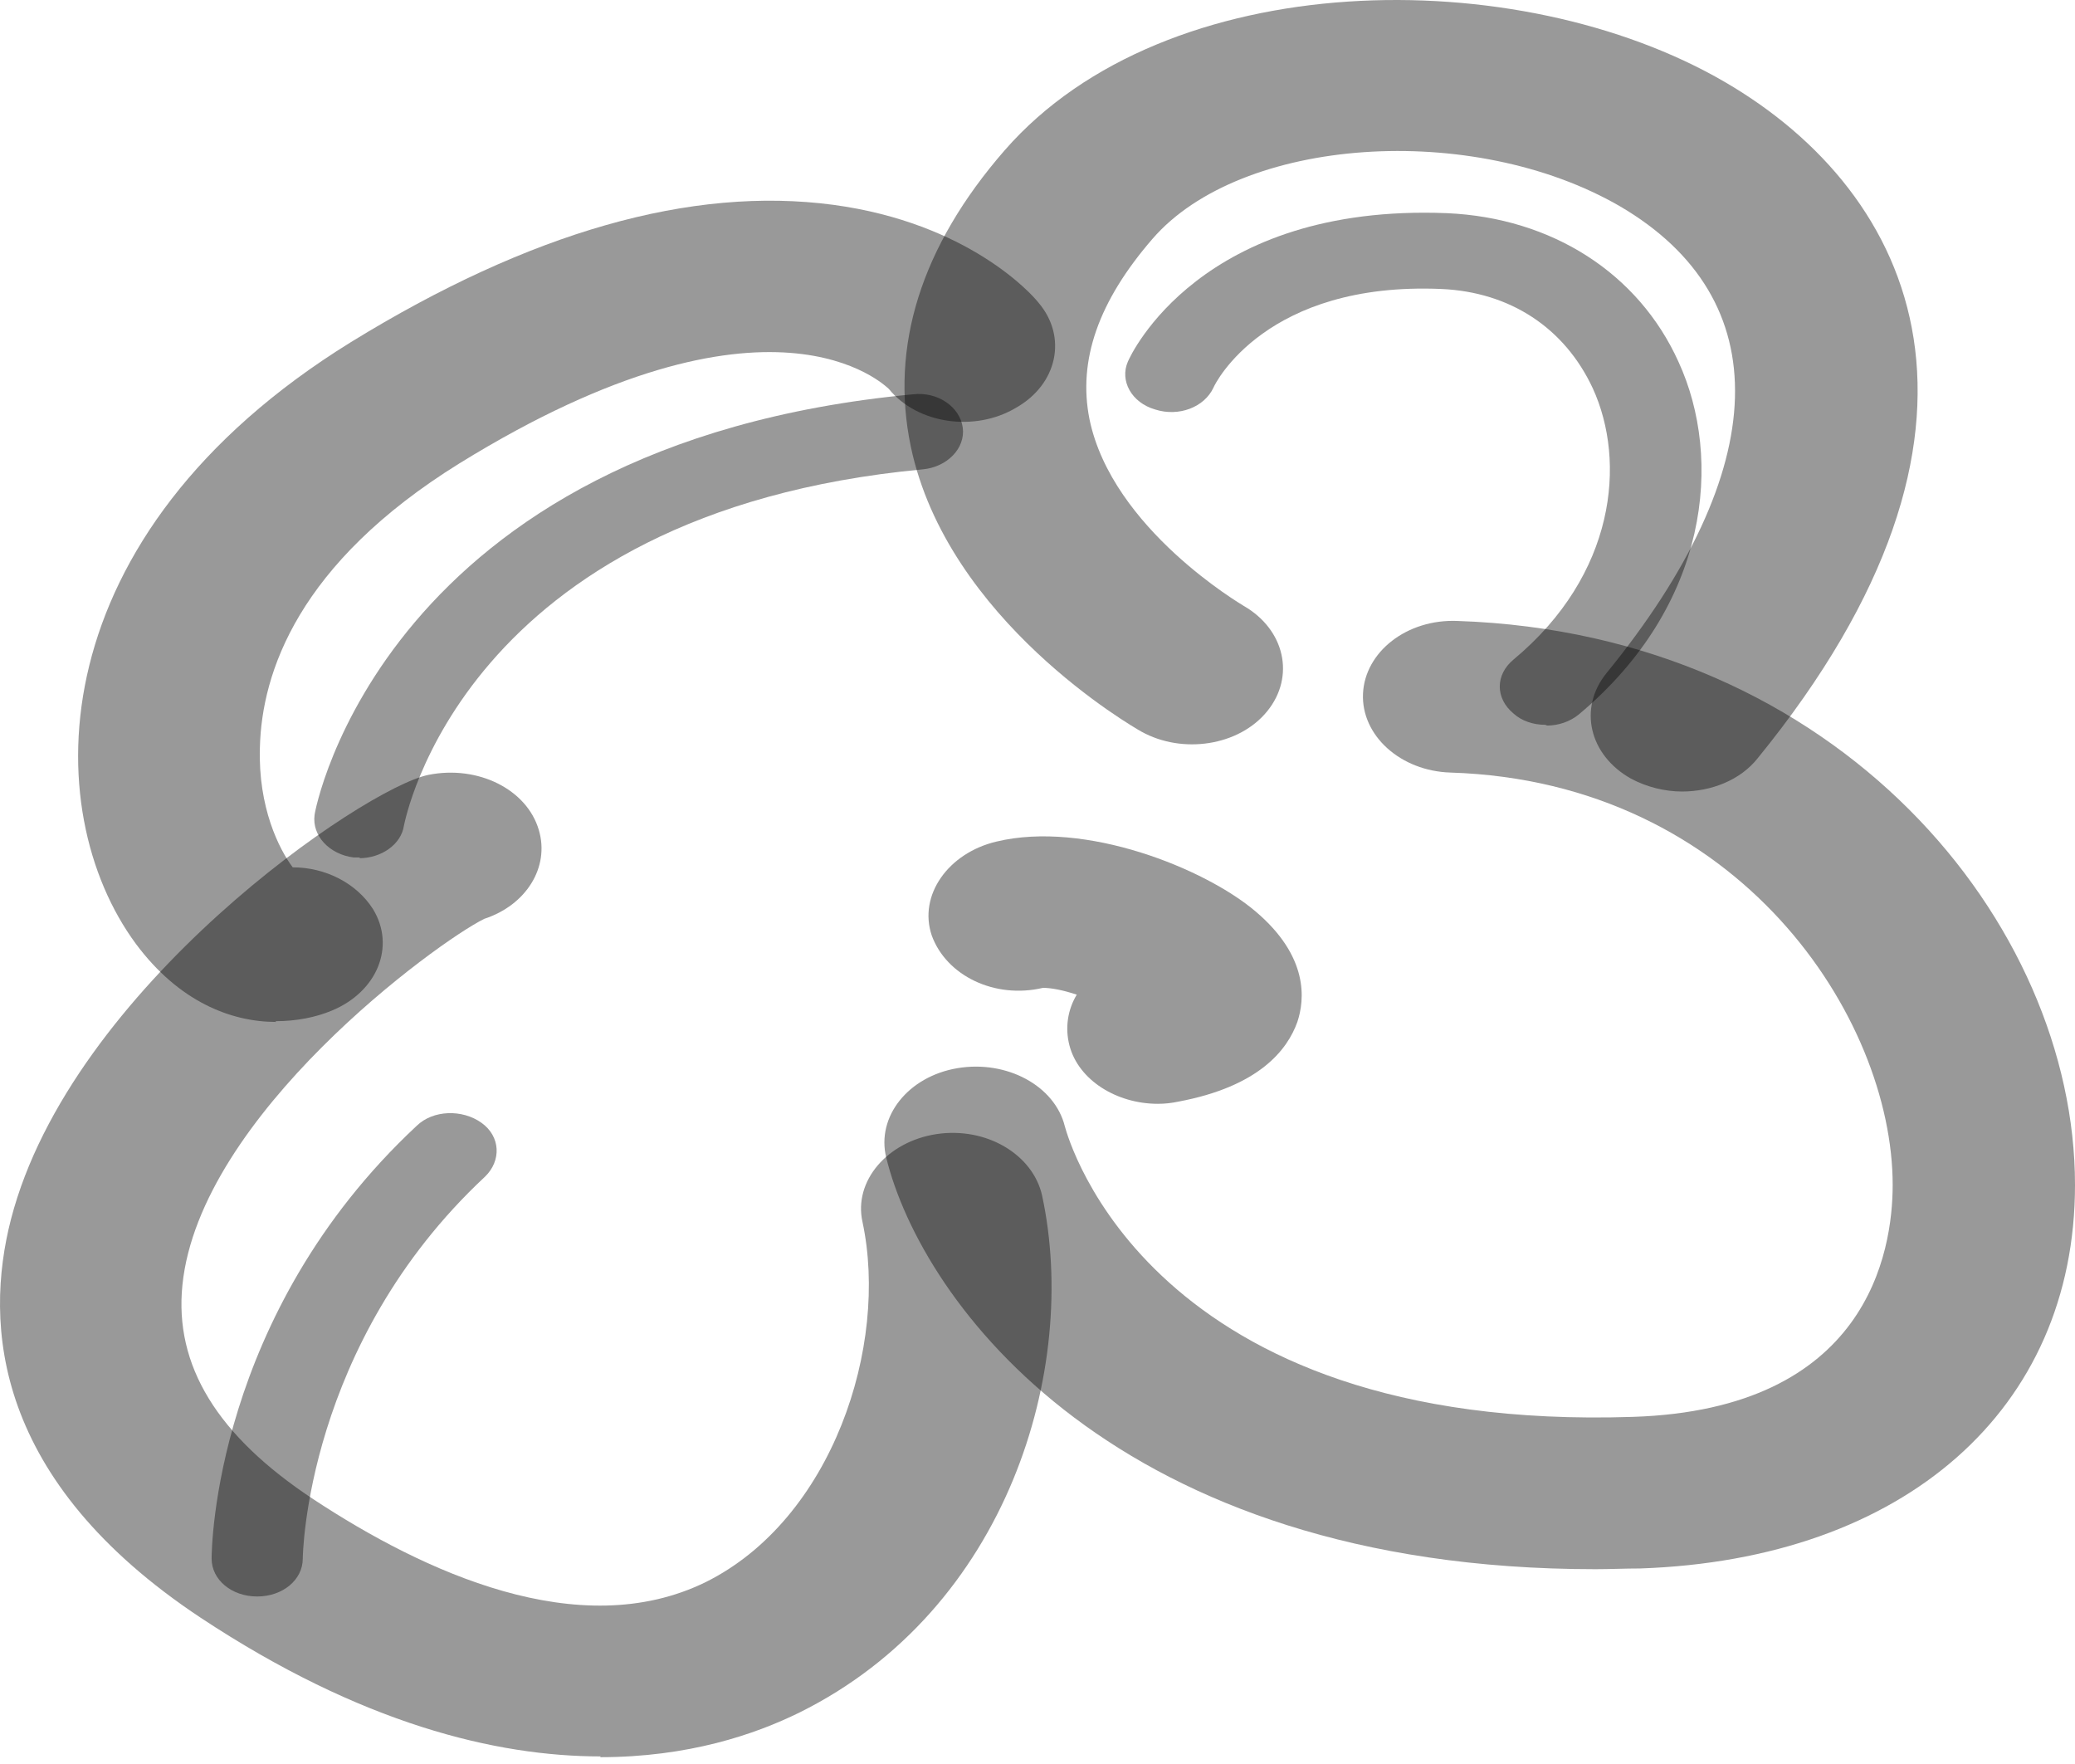
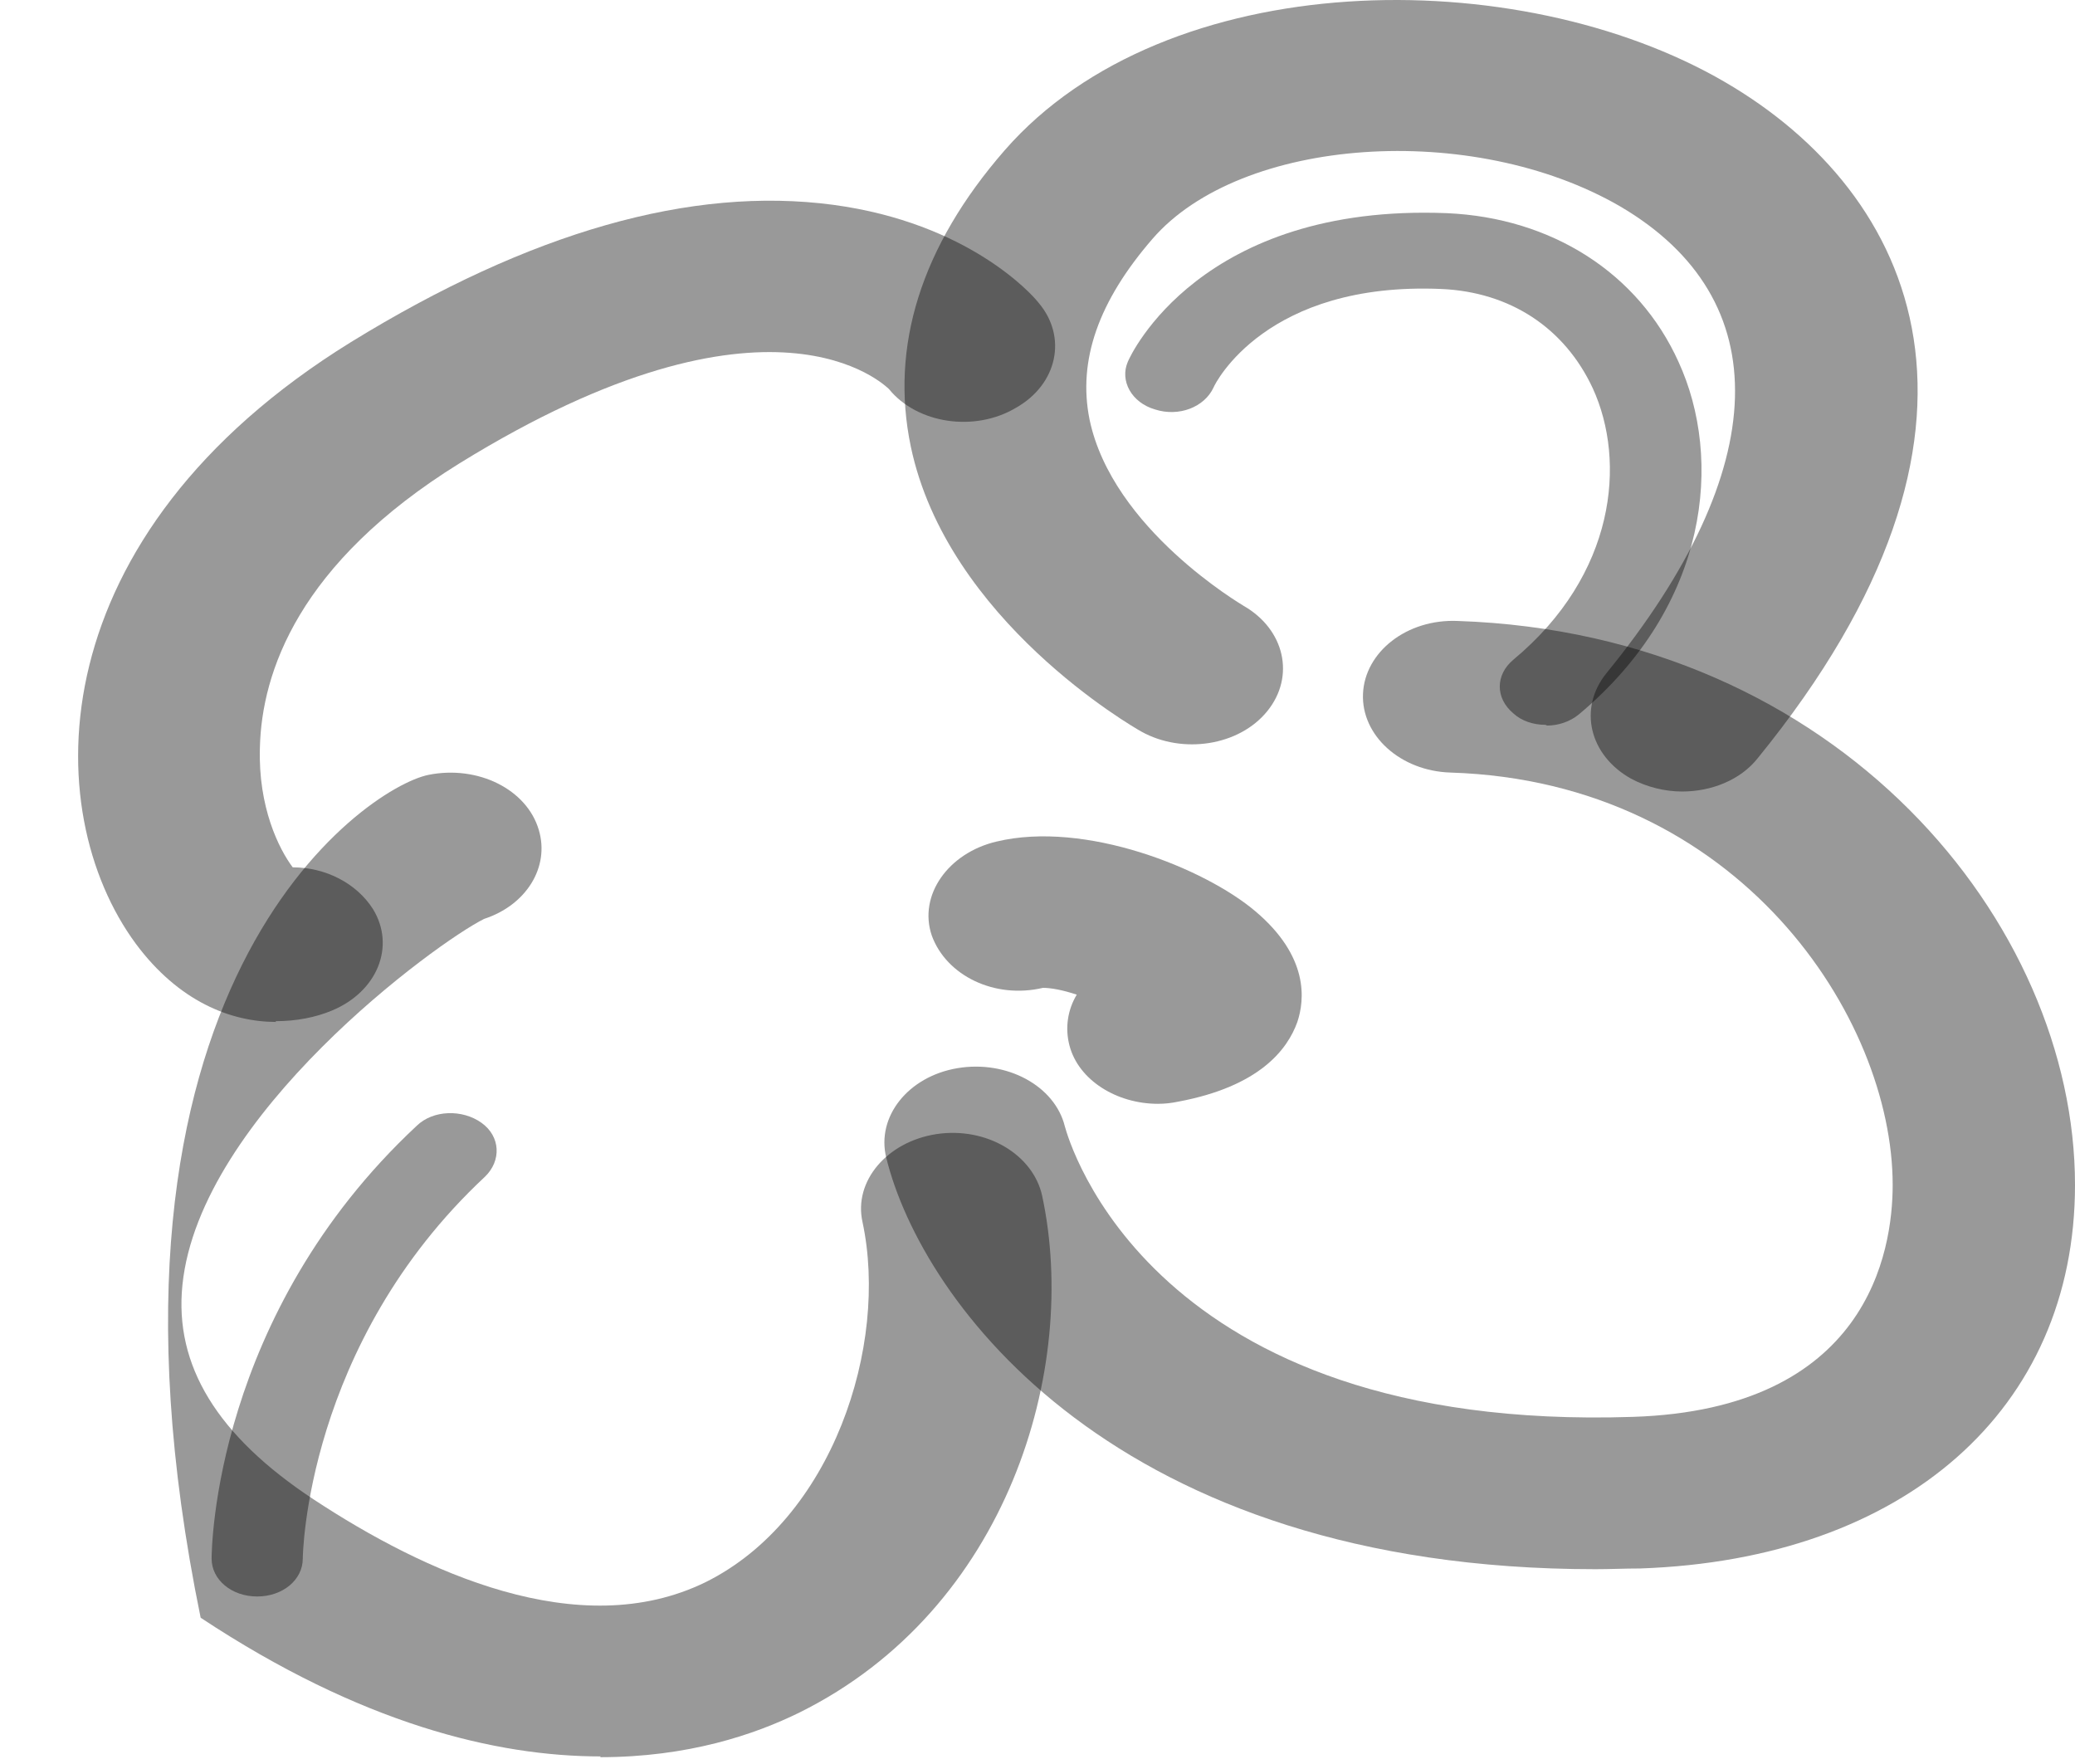
<svg xmlns="http://www.w3.org/2000/svg" width="60" height="51" viewBox="0 0 60 51" fill="none">
-   <path d="M17.374 50.781C14.343 50.781 10.441 49.839 5.802 46.771C-0.182 42.804 -0.472 38.312 0.319 35.244C2.059 28.538 10.547 22.774 12.392 22.402C13.816 22.117 15.239 22.818 15.582 24.002C15.898 25.076 15.213 26.171 14 26.566C12.629 27.245 5.776 32.242 5.275 37.15C5.037 39.473 6.276 41.511 9.071 43.352C12.234 45.434 16.742 47.538 20.406 45.741C24.07 43.922 25.704 38.904 24.94 35.331C24.676 34.148 25.652 33.009 27.075 32.789C28.525 32.57 29.869 33.381 30.133 34.565C31.214 39.583 29.131 46.53 23.121 49.51C21.829 50.146 19.905 50.803 17.348 50.803L17.374 50.781Z" fill="black" fill-opacity="0.4" />
+   <path d="M17.374 50.781C14.343 50.781 10.441 49.839 5.802 46.771C2.059 28.538 10.547 22.774 12.392 22.402C13.816 22.117 15.239 22.818 15.582 24.002C15.898 25.076 15.213 26.171 14 26.566C12.629 27.245 5.776 32.242 5.275 37.15C5.037 39.473 6.276 41.511 9.071 43.352C12.234 45.434 16.742 47.538 20.406 45.741C24.07 43.922 25.704 38.904 24.94 35.331C24.676 34.148 25.652 33.009 27.075 32.789C28.525 32.57 29.869 33.381 30.133 34.565C31.214 39.583 29.131 46.53 23.121 49.51C21.829 50.146 19.905 50.803 17.348 50.803L17.374 50.781Z" fill="black" fill-opacity="0.4" />
  <path d="M46.134 45.368C32.269 45.368 26.654 37.654 25.626 33.469C25.336 32.285 26.258 31.124 27.682 30.883C29.105 30.642 30.502 31.387 30.792 32.57C30.898 32.943 33.244 41.424 47.215 40.964C53.99 40.745 54.728 36.208 54.728 34.258C54.728 29.437 50.299 22.599 41.943 22.336C40.493 22.292 39.359 21.262 39.412 20.057C39.465 18.852 40.678 17.888 42.154 17.953C53.173 18.326 60 26.697 60 34.258C60 40.745 55.071 45.084 47.426 45.347C46.978 45.347 46.556 45.368 46.134 45.368Z" fill="black" fill-opacity="0.4" />
  <path d="M48.638 22.884C48.138 22.884 47.61 22.753 47.162 22.512C45.95 21.832 45.633 20.474 46.45 19.465C51.275 13.549 51.406 8.64 46.846 5.966C42.575 3.49 35.88 3.95 33.323 6.908C31.767 8.705 31.161 10.415 31.504 12.124C32.163 15.302 35.932 17.493 35.959 17.515C37.145 18.194 37.461 19.553 36.644 20.561C35.827 21.569 34.193 21.81 33.006 21.153C32.769 21.021 27.392 17.931 26.337 12.913C25.731 10.02 26.627 7.127 29.052 4.344C33.718 -1.003 43.893 -1.112 49.877 2.372C55.413 5.593 58.577 12.409 50.826 21.92C50.325 22.555 49.482 22.884 48.638 22.884Z" fill="black" fill-opacity="0.4" />
  <path d="M7.989 29.546C6.671 29.546 5.169 28.954 3.93 27.289C1.083 23.432 1.109 15.477 10.151 9.889C15.318 6.711 19.984 5.374 24.096 5.922C27.997 6.448 29.843 8.508 30.027 8.749C30.871 9.735 30.581 11.116 29.368 11.795C28.182 12.497 26.521 12.255 25.704 11.247C25.599 11.16 22.303 7.829 13.288 13.395C8.622 16.288 7.568 19.444 7.515 21.613C7.462 23.344 8.069 24.55 8.464 25.076C9.413 25.076 10.309 25.536 10.784 26.281C11.443 27.355 10.915 28.669 9.597 29.217C9.123 29.415 8.569 29.524 7.963 29.524L7.989 29.546Z" fill="black" fill-opacity="0.4" />
  <path d="M33.481 31.913C32.295 31.913 31.187 31.234 30.924 30.226C30.792 29.721 30.871 29.195 31.135 28.757C30.739 28.626 30.397 28.56 30.159 28.56C28.762 28.889 27.365 28.209 26.943 27.048C26.548 25.886 27.418 24.659 28.815 24.331C31.372 23.717 34.825 25.098 36.301 26.347C37.857 27.662 37.725 28.911 37.514 29.546C37.224 30.357 36.407 31.409 34.087 31.847C33.876 31.891 33.692 31.913 33.481 31.913Z" fill="black" fill-opacity="0.4" />
  <path d="M7.437 46.157C6.699 46.157 6.119 45.675 6.119 45.062C6.119 44.777 6.198 38.005 12.05 32.548C12.524 32.088 13.368 32.066 13.921 32.461C14.475 32.855 14.501 33.556 14.027 34.017C8.834 38.86 8.755 44.996 8.755 45.062C8.755 45.675 8.175 46.157 7.437 46.157Z" fill="black" fill-opacity="0.4" />
-   <path d="M10.414 24.791C10.414 24.791 10.282 24.791 10.23 24.791C9.518 24.703 9.017 24.155 9.096 23.563C9.096 23.454 11.073 12.847 26.389 11.401C27.127 11.313 27.76 11.773 27.839 12.365C27.918 12.957 27.391 13.505 26.679 13.57C13.34 14.819 11.706 23.783 11.68 23.87C11.6 24.418 11.021 24.812 10.388 24.812L10.414 24.791Z" fill="black" fill-opacity="0.4" />
  <path d="M44.685 20.956C44.342 20.956 43.999 20.846 43.762 20.627C43.235 20.189 43.235 19.509 43.762 19.071C46.715 16.616 47.031 13.351 46.056 11.226C45.239 9.472 43.657 8.442 41.68 8.355C36.618 8.136 35.142 11.072 35.09 11.204C34.826 11.773 34.088 12.058 33.402 11.839C32.717 11.642 32.374 11.006 32.612 10.459C32.691 10.261 34.721 5.878 41.838 6.163C44.869 6.295 47.374 7.894 48.534 10.459C49.825 13.264 49.43 17.493 45.66 20.649C45.397 20.868 45.054 20.977 44.738 20.977L44.685 20.956Z" fill="black" fill-opacity="0.4" />
</svg>